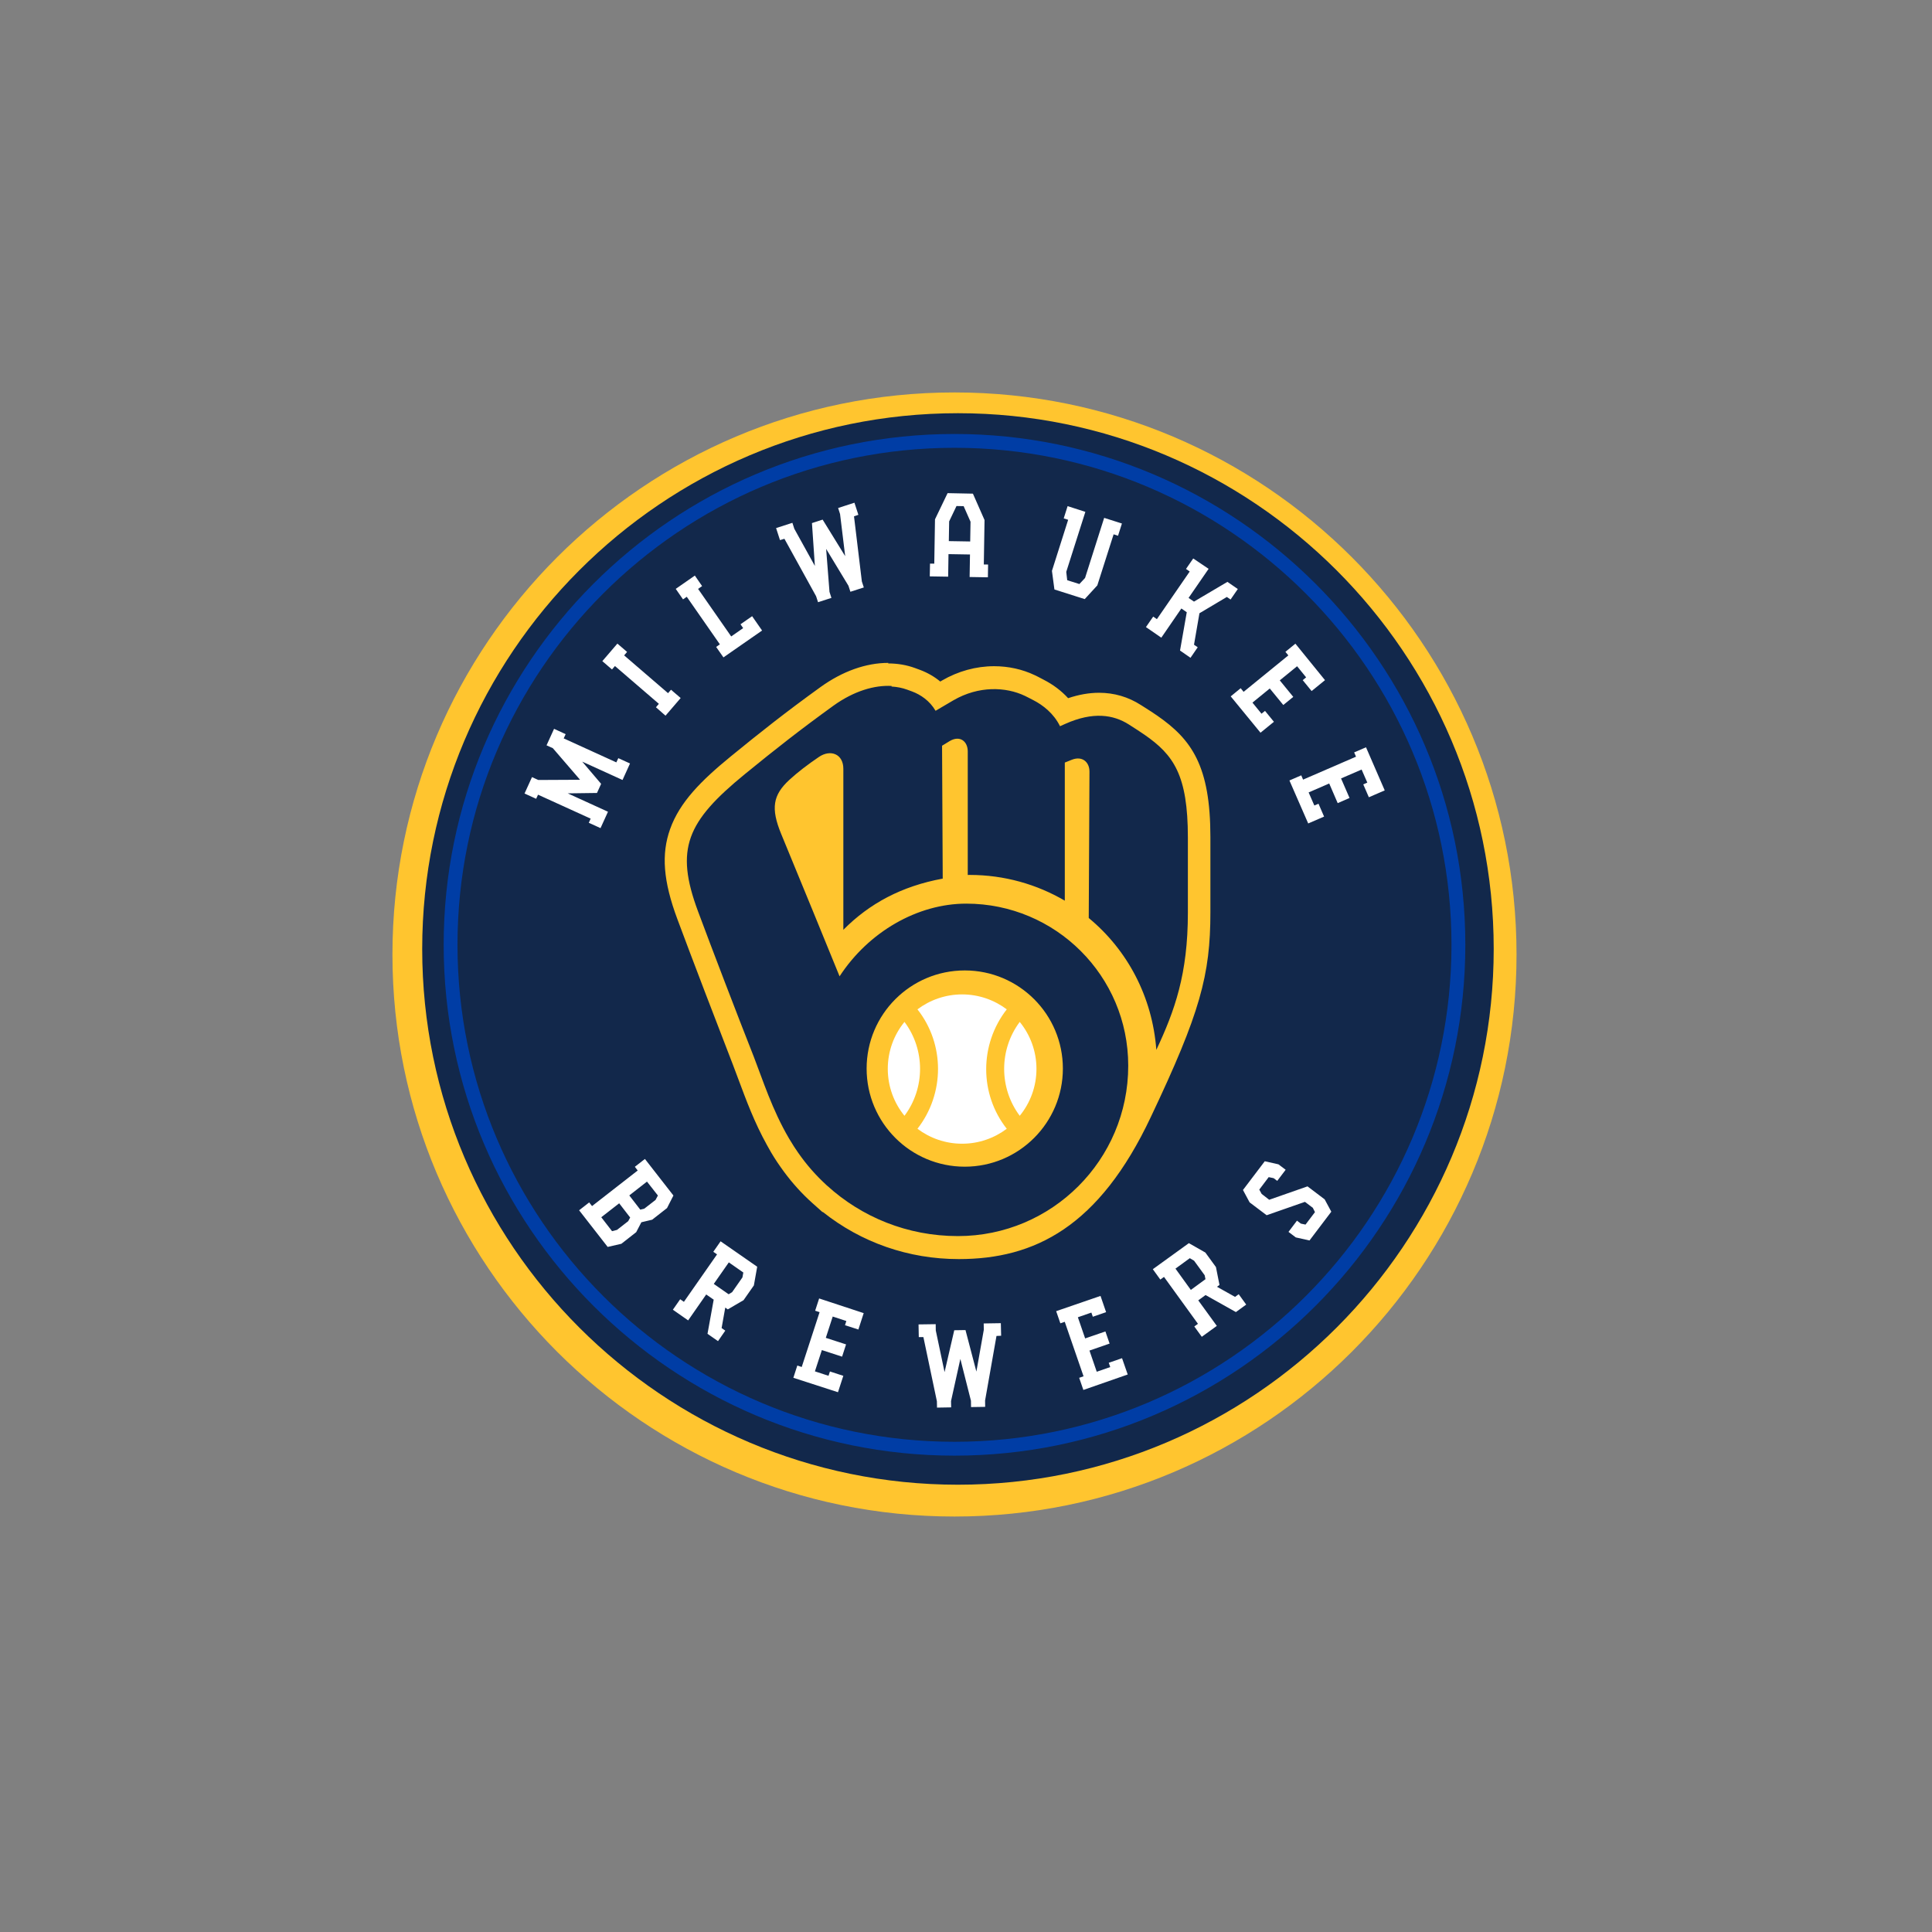
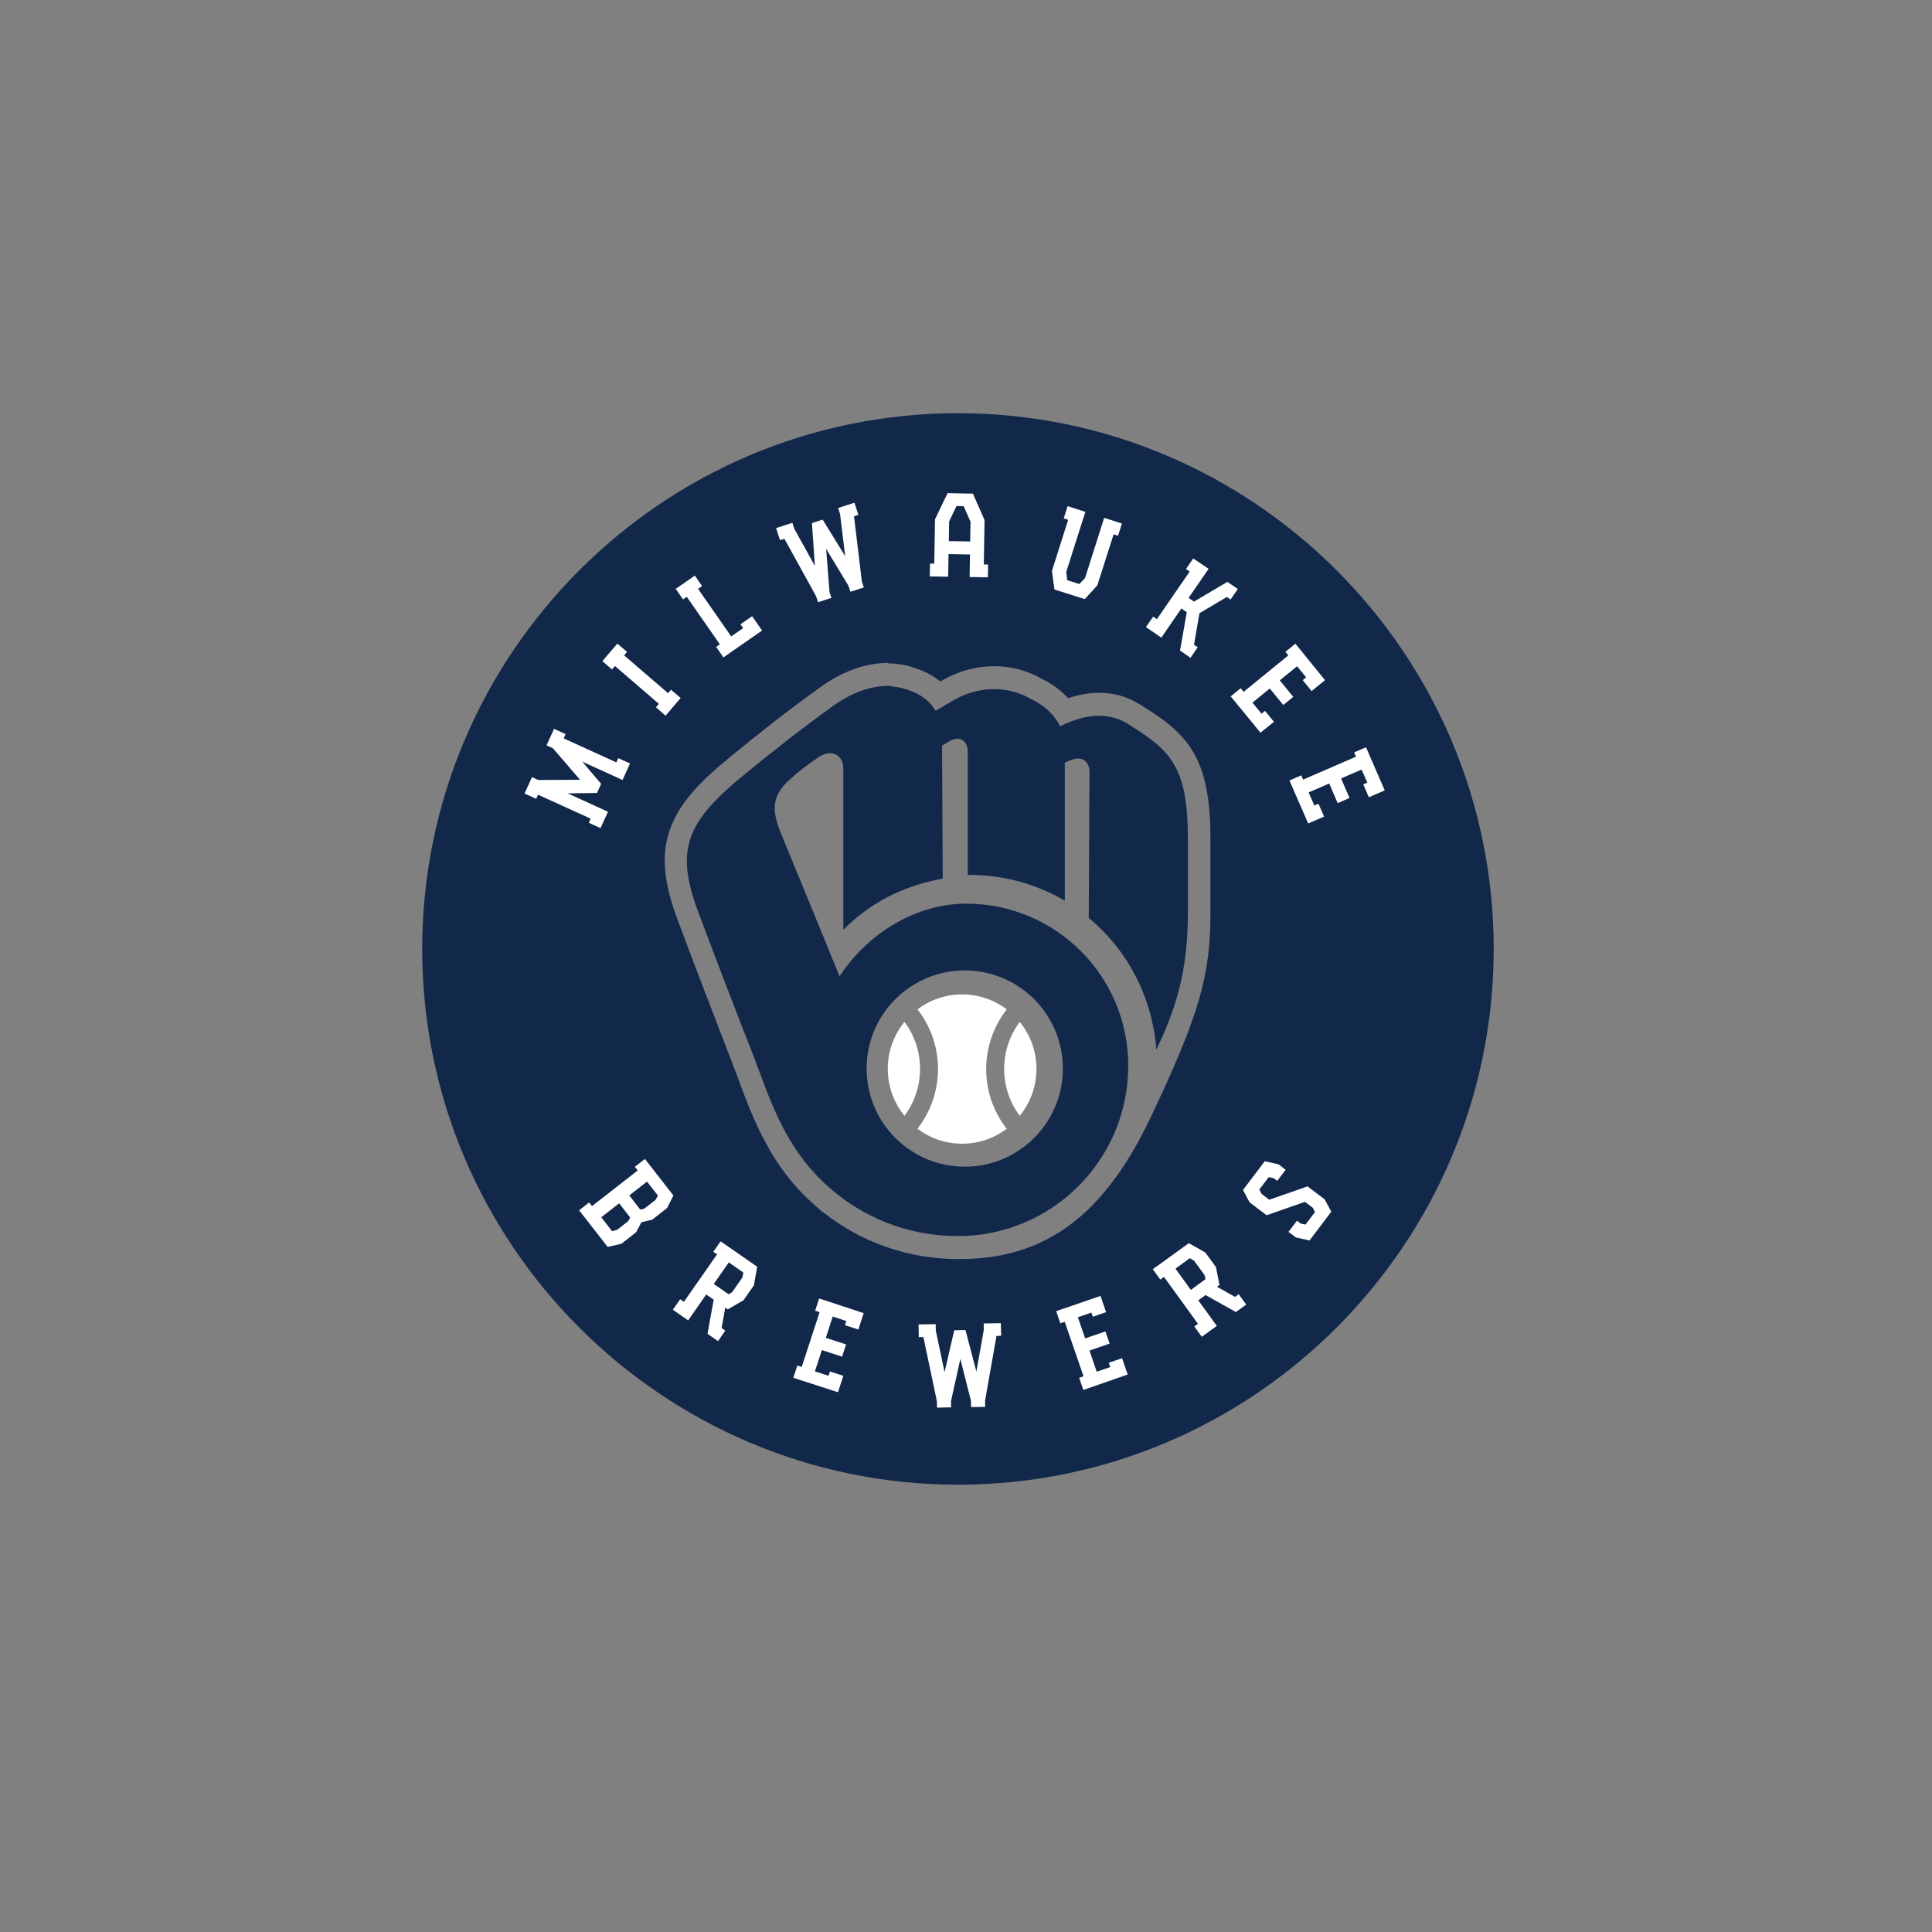
<svg xmlns="http://www.w3.org/2000/svg" width="64" height="64" viewBox="0 0 64 64" fill="none">
  <rect x="0" y="0" width="64" height="64" fill="#808080" stroke="none" />
-   <path d="M31.619 13C21.346 13 13 21.346 13 31.619C13 41.891 21.346 50.237 31.619 50.237C41.891 50.237 50.237 41.891 50.237 31.619C50.237 21.346 41.891 13 31.619 13Z" fill="#FFC52F" />
  <path d="M31.733 13.688C21.931 13.688 13.986 21.667 13.986 31.435C13.986 41.238 21.966 49.183 31.733 49.183C41.536 49.183 49.481 41.203 49.481 31.435C49.481 21.633 41.502 13.688 31.733 13.688V13.688ZM29.419 21.977C29.735 21.977 30.035 22.029 30.306 22.128C30.355 22.145 30.41 22.165 30.48 22.192C30.732 22.287 30.955 22.417 31.148 22.577C31.168 22.566 31.187 22.555 31.205 22.543C31.738 22.233 32.333 22.069 32.932 22.069C33.407 22.069 33.867 22.171 34.273 22.364C34.361 22.405 34.412 22.432 34.47 22.463C34.498 22.478 34.529 22.494 34.571 22.516C34.889 22.678 35.163 22.887 35.383 23.128C35.737 23.009 36.078 22.949 36.408 22.949C36.907 22.949 37.374 23.085 37.794 23.355L37.895 23.419C38.088 23.542 38.185 23.603 38.335 23.707C39.477 24.498 40.096 25.372 40.096 27.731V30.221C40.096 32.299 39.756 33.558 38.125 36.997C36.409 40.643 34.273 41.709 31.762 41.709C30.094 41.709 28.529 41.159 27.257 40.148L27.246 40.152L26.963 39.899L26.911 39.853C26.553 39.532 26.244 39.185 25.982 38.831C25.96 38.802 25.938 38.772 25.917 38.742C25.914 38.738 25.91 38.733 25.907 38.727C25.891 38.706 25.876 38.684 25.86 38.662C25.709 38.449 25.569 38.229 25.444 37.998C25.429 37.974 25.416 37.949 25.403 37.925C24.987 37.175 24.712 36.426 24.478 35.8C24.412 35.621 24.35 35.452 24.288 35.294C23.81 34.066 22.885 31.648 22.438 30.445C21.97 29.189 21.901 28.295 22.199 27.462C22.518 26.568 23.231 25.856 24.207 25.058C25.184 24.26 26.02 23.597 27.179 22.761C27.905 22.238 28.682 21.959 29.429 21.959L29.419 21.977ZM29.537 22.723C28.977 22.692 28.292 22.884 27.604 23.38C26.514 24.168 25.716 24.794 24.667 25.65C22.755 27.215 22.349 28.116 23.123 30.19C23.549 31.339 24.454 33.699 24.97 35.005C25.267 35.769 25.578 36.76 26.139 37.716V37.716C26.19 37.803 26.244 37.89 26.3 37.977C26.314 38 26.329 38.022 26.345 38.045C26.599 38.43 26.902 38.805 27.266 39.152C27.296 39.18 27.325 39.208 27.355 39.236C27.37 39.249 27.383 39.264 27.398 39.277C27.399 39.277 27.399 39.276 27.399 39.276C28.541 40.315 30.055 40.947 31.733 40.947C34.846 40.947 37.374 38.423 37.374 35.307V35.299C37.374 32.328 34.966 29.934 32.008 29.934C30.395 29.934 28.772 30.869 27.812 32.342C27.406 31.348 26.536 29.215 25.879 27.629C25.525 26.77 25.607 26.336 26.145 25.837C26.421 25.583 26.754 25.328 27.129 25.074C27.507 24.817 27.937 24.969 27.937 25.47V30.801C28.804 29.927 29.867 29.356 31.229 29.105L31.207 24.703C31.304 24.642 31.395 24.587 31.463 24.547C31.81 24.346 32.058 24.569 32.058 24.891V28.984C32.08 28.984 32.102 28.983 32.123 28.983C33.272 28.983 34.348 29.295 35.273 29.836V25.261C35.361 25.226 35.442 25.193 35.505 25.168C35.853 25.03 36.09 25.246 36.09 25.56C36.09 25.874 36.066 30.41 36.066 30.41C37.345 31.466 38.174 33.017 38.305 34.778C38.914 33.481 39.35 32.271 39.35 30.238V27.748C39.35 25.674 38.879 25.007 37.909 24.336C37.748 24.225 37.654 24.166 37.394 23.999C36.885 23.675 36.21 23.566 35.289 23.979C35.228 24.006 35.171 24.032 35.114 24.057C34.91 23.637 34.547 23.355 34.231 23.194C34.102 23.128 34.066 23.107 33.95 23.051C33.324 22.752 32.423 22.709 31.577 23.202C31.407 23.301 31.185 23.433 30.992 23.546C30.797 23.212 30.497 23.012 30.215 22.906C30.147 22.881 30.095 22.862 30.048 22.845C29.892 22.788 29.719 22.753 29.532 22.742L29.537 22.723ZM31.959 32.147C33.754 32.147 35.209 33.602 35.209 35.398C35.209 37.19 33.754 38.648 31.959 38.648C30.163 38.648 28.708 37.193 28.708 35.398C28.708 33.602 30.163 32.147 31.959 32.147Z" fill="#12284B" />
-   <path d="M31.619 14.834C22.539 14.834 15.155 22.218 15.155 31.298C15.155 40.378 22.539 47.761 31.619 47.761C40.699 47.761 48.082 40.378 48.082 31.298C48.082 22.218 40.699 14.834 31.619 14.834ZM31.619 48.22C22.309 48.22 14.697 40.653 14.697 31.298C14.697 21.988 22.264 14.376 31.619 14.376C40.928 14.376 48.541 21.942 48.541 31.298C48.541 40.607 40.974 48.22 31.619 48.22" fill="#003DA5" />
  <path d="M31.39 16.336L30.973 17.203L30.949 18.672L30.808 18.67L30.8 19.093L31.409 19.103L31.42 18.356L32.132 18.368L32.12 19.114L32.725 19.124L32.732 18.701L32.59 18.699L32.614 17.227L32.229 16.353L31.39 16.336ZM28.304 16.653L27.764 16.828L27.828 17.028L27.998 18.424L27.251 17.213L26.897 17.328L26.994 18.748L26.313 17.517L26.249 17.319L25.709 17.493L25.838 17.892L25.985 17.848L27.034 19.75L27.099 19.949L27.542 19.806L27.478 19.607L27.367 18.183L28.106 19.404L28.171 19.603L28.615 19.46L28.55 19.261L28.29 17.104L28.435 17.054L28.304 16.653ZM31.685 16.763L31.922 16.767L32.15 17.283L32.139 17.937L31.431 17.925L31.442 17.272L31.685 16.763ZM35.366 16.766L35.237 17.172L35.384 17.219L34.847 18.911L34.929 19.527L35.933 19.846L36.35 19.392L36.89 17.7L37.036 17.748L37.165 17.342L36.577 17.155L35.944 19.146L35.756 19.347L35.353 19.22L35.321 18.944L35.954 16.956L35.366 16.766ZM39.527 18.5L39.288 18.847L39.411 18.932L38.324 20.51L38.201 20.426L37.961 20.773L38.47 21.124L39.134 20.157L39.313 20.281L39.09 21.55L39.437 21.79L39.676 21.442L39.553 21.357L39.733 20.315L40.641 19.775L40.764 19.86L41.004 19.512L40.66 19.275L39.552 19.929L39.373 19.807L40.037 18.843L39.527 18.5ZM23.018 19.067L22.385 19.507L22.626 19.855L22.75 19.769L23.847 21.345L23.723 21.43L23.965 21.777L25.245 20.887L24.915 20.412L24.53 20.68L24.618 20.807L24.222 21.083L23.125 19.508L23.258 19.415L23.018 19.067ZM20.452 21.32L19.953 21.901L20.273 22.177L20.371 22.063L21.826 23.315L21.729 23.429L22.046 23.708L22.548 23.123L22.228 22.848L22.13 22.962L20.675 21.71L20.773 21.596L20.452 21.32ZM42.912 21.323L42.581 21.592L42.678 21.711L41.196 22.918L41.099 22.798L40.769 23.068L41.756 24.272L42.2 23.91L41.905 23.549L41.789 23.643L41.489 23.275L42.063 22.807L42.511 23.354L42.841 23.085L42.394 22.538L42.968 22.07L43.267 22.438L43.154 22.531L43.449 22.892L43.892 22.531L42.912 21.323ZM18.354 24.143L18.105 24.69L18.314 24.785L19.215 25.831L17.832 25.838L17.623 25.743L17.376 26.286L17.761 26.461L17.823 26.325L19.567 27.119L19.504 27.255L19.893 27.433L20.14 26.89L18.806 26.281L19.776 26.268L19.913 25.966L19.287 25.23L20.622 25.838L20.87 25.291L20.482 25.115L20.417 25.255L18.673 24.46L18.738 24.32L18.354 24.143ZM45.251 24.755L44.858 24.924L44.92 25.066L43.166 25.826L43.106 25.684L42.714 25.854L43.336 27.278L43.862 27.051L43.677 26.624L43.539 26.683L43.35 26.25L44.032 25.954L44.313 26.605L44.705 26.434L44.424 25.787L45.105 25.492L45.294 25.925L45.16 25.984L45.345 26.41L45.871 26.183L45.251 24.755ZM31.871 32.941C31.317 32.941 30.805 33.126 30.392 33.436C31.3 34.589 31.3 36.226 30.392 37.392C30.805 37.702 31.317 37.887 31.871 37.887C32.425 37.887 32.937 37.702 33.35 37.392C32.442 36.239 32.442 34.602 33.35 33.436C32.937 33.126 32.425 32.941 31.871 32.941ZM29.962 33.852C29.615 34.276 29.409 34.819 29.409 35.407C29.409 35.995 29.616 36.539 29.962 36.962C30.65 36.043 30.65 34.771 29.962 33.852V33.852ZM33.78 33.852C33.092 34.771 33.092 36.043 33.78 36.962C34.127 36.539 34.334 35.995 34.334 35.407C34.334 34.819 34.126 34.276 33.78 33.852V33.852ZM21.364 38.392L21.03 38.652L21.125 38.774L19.612 39.953L19.517 39.832L19.184 40.092L20.13 41.306L20.584 41.202L21.075 40.817L21.246 40.489L21.604 40.404L22.096 40.019L22.308 39.603L21.364 38.392ZM41.897 38.468L41.175 39.42L41.395 39.83L41.959 40.256L43.228 39.813L43.489 40.01L43.56 40.153L43.247 40.566L43.094 40.534L42.964 40.436L42.683 40.808L42.925 40.991L43.379 41.092L44.101 40.139L43.881 39.73L43.313 39.3L42.044 39.744L41.794 39.55L41.715 39.407L42.027 38.994L42.19 39.028L42.31 39.118L42.589 38.75L42.35 38.57L41.897 38.468ZM21.432 39.142L21.794 39.603L21.716 39.749L21.341 40.04L21.21 40.071L20.846 39.6L21.432 39.142ZM20.511 39.861L20.875 40.332L20.81 40.453L20.439 40.742L20.275 40.784L19.918 40.323L20.511 39.861ZM23.871 41.12L23.629 41.467L23.753 41.553L22.655 43.125L22.532 43.039L22.29 43.386L22.796 43.74L23.394 42.881L23.642 43.053L23.437 44.184L23.785 44.427L24.026 44.079L23.904 43.994L24.025 43.316L24.109 43.375L24.631 43.07L24.973 42.581L25.083 41.962L23.871 41.12ZM39.383 41.181L38.189 42.044L38.437 42.387L38.559 42.299L39.684 43.853L39.563 43.941L39.811 44.283L40.309 43.922L39.694 43.076L39.936 42.9L40.941 43.464L41.282 43.216L41.034 42.873L40.913 42.961L40.314 42.626L40.397 42.566L40.28 41.974L39.929 41.492L39.383 41.181ZM39.414 41.679L39.555 41.762L39.906 42.244L39.933 42.375L39.448 42.73L38.939 42.025L39.414 41.679ZM24.143 41.818L24.624 42.154L24.594 42.316L24.252 42.805L24.137 42.874L23.645 42.531L24.143 41.818ZM36.456 42.929L34.987 43.434L35.126 43.837L35.271 43.786L35.894 45.592L35.749 45.642L35.888 46.044L37.357 45.532L37.169 44.992L36.729 45.144L36.778 45.286L36.331 45.441L36.09 44.739L36.757 44.508L36.618 44.106L35.947 44.337L35.706 43.636L36.153 43.481L36.201 43.619L36.641 43.467L36.456 42.929ZM27.135 43.013L27.003 43.419L27.15 43.467L26.558 45.283L26.412 45.235L26.281 45.641L27.759 46.119L27.936 45.576L27.493 45.432L27.445 45.575L26.995 45.428L27.225 44.723L27.895 44.941L28.027 44.535L27.356 44.318L27.585 43.612L28.036 43.76L27.992 43.899L28.435 44.042L28.611 43.499L27.135 43.013ZM33.154 43.832L32.586 43.841L32.59 44.05L32.344 45.436L31.983 44.06L31.611 44.066L31.29 45.453L30.999 44.073L30.996 43.865L30.428 43.873L30.436 44.293L30.589 44.294L31.036 46.42L31.04 46.629L31.508 46.621L31.504 46.413L31.813 45.016L32.164 46.402L32.167 46.611L32.635 46.604L32.632 46.395L33.01 44.255L33.164 44.248L33.154 43.832Z" fill="white" />
</svg>